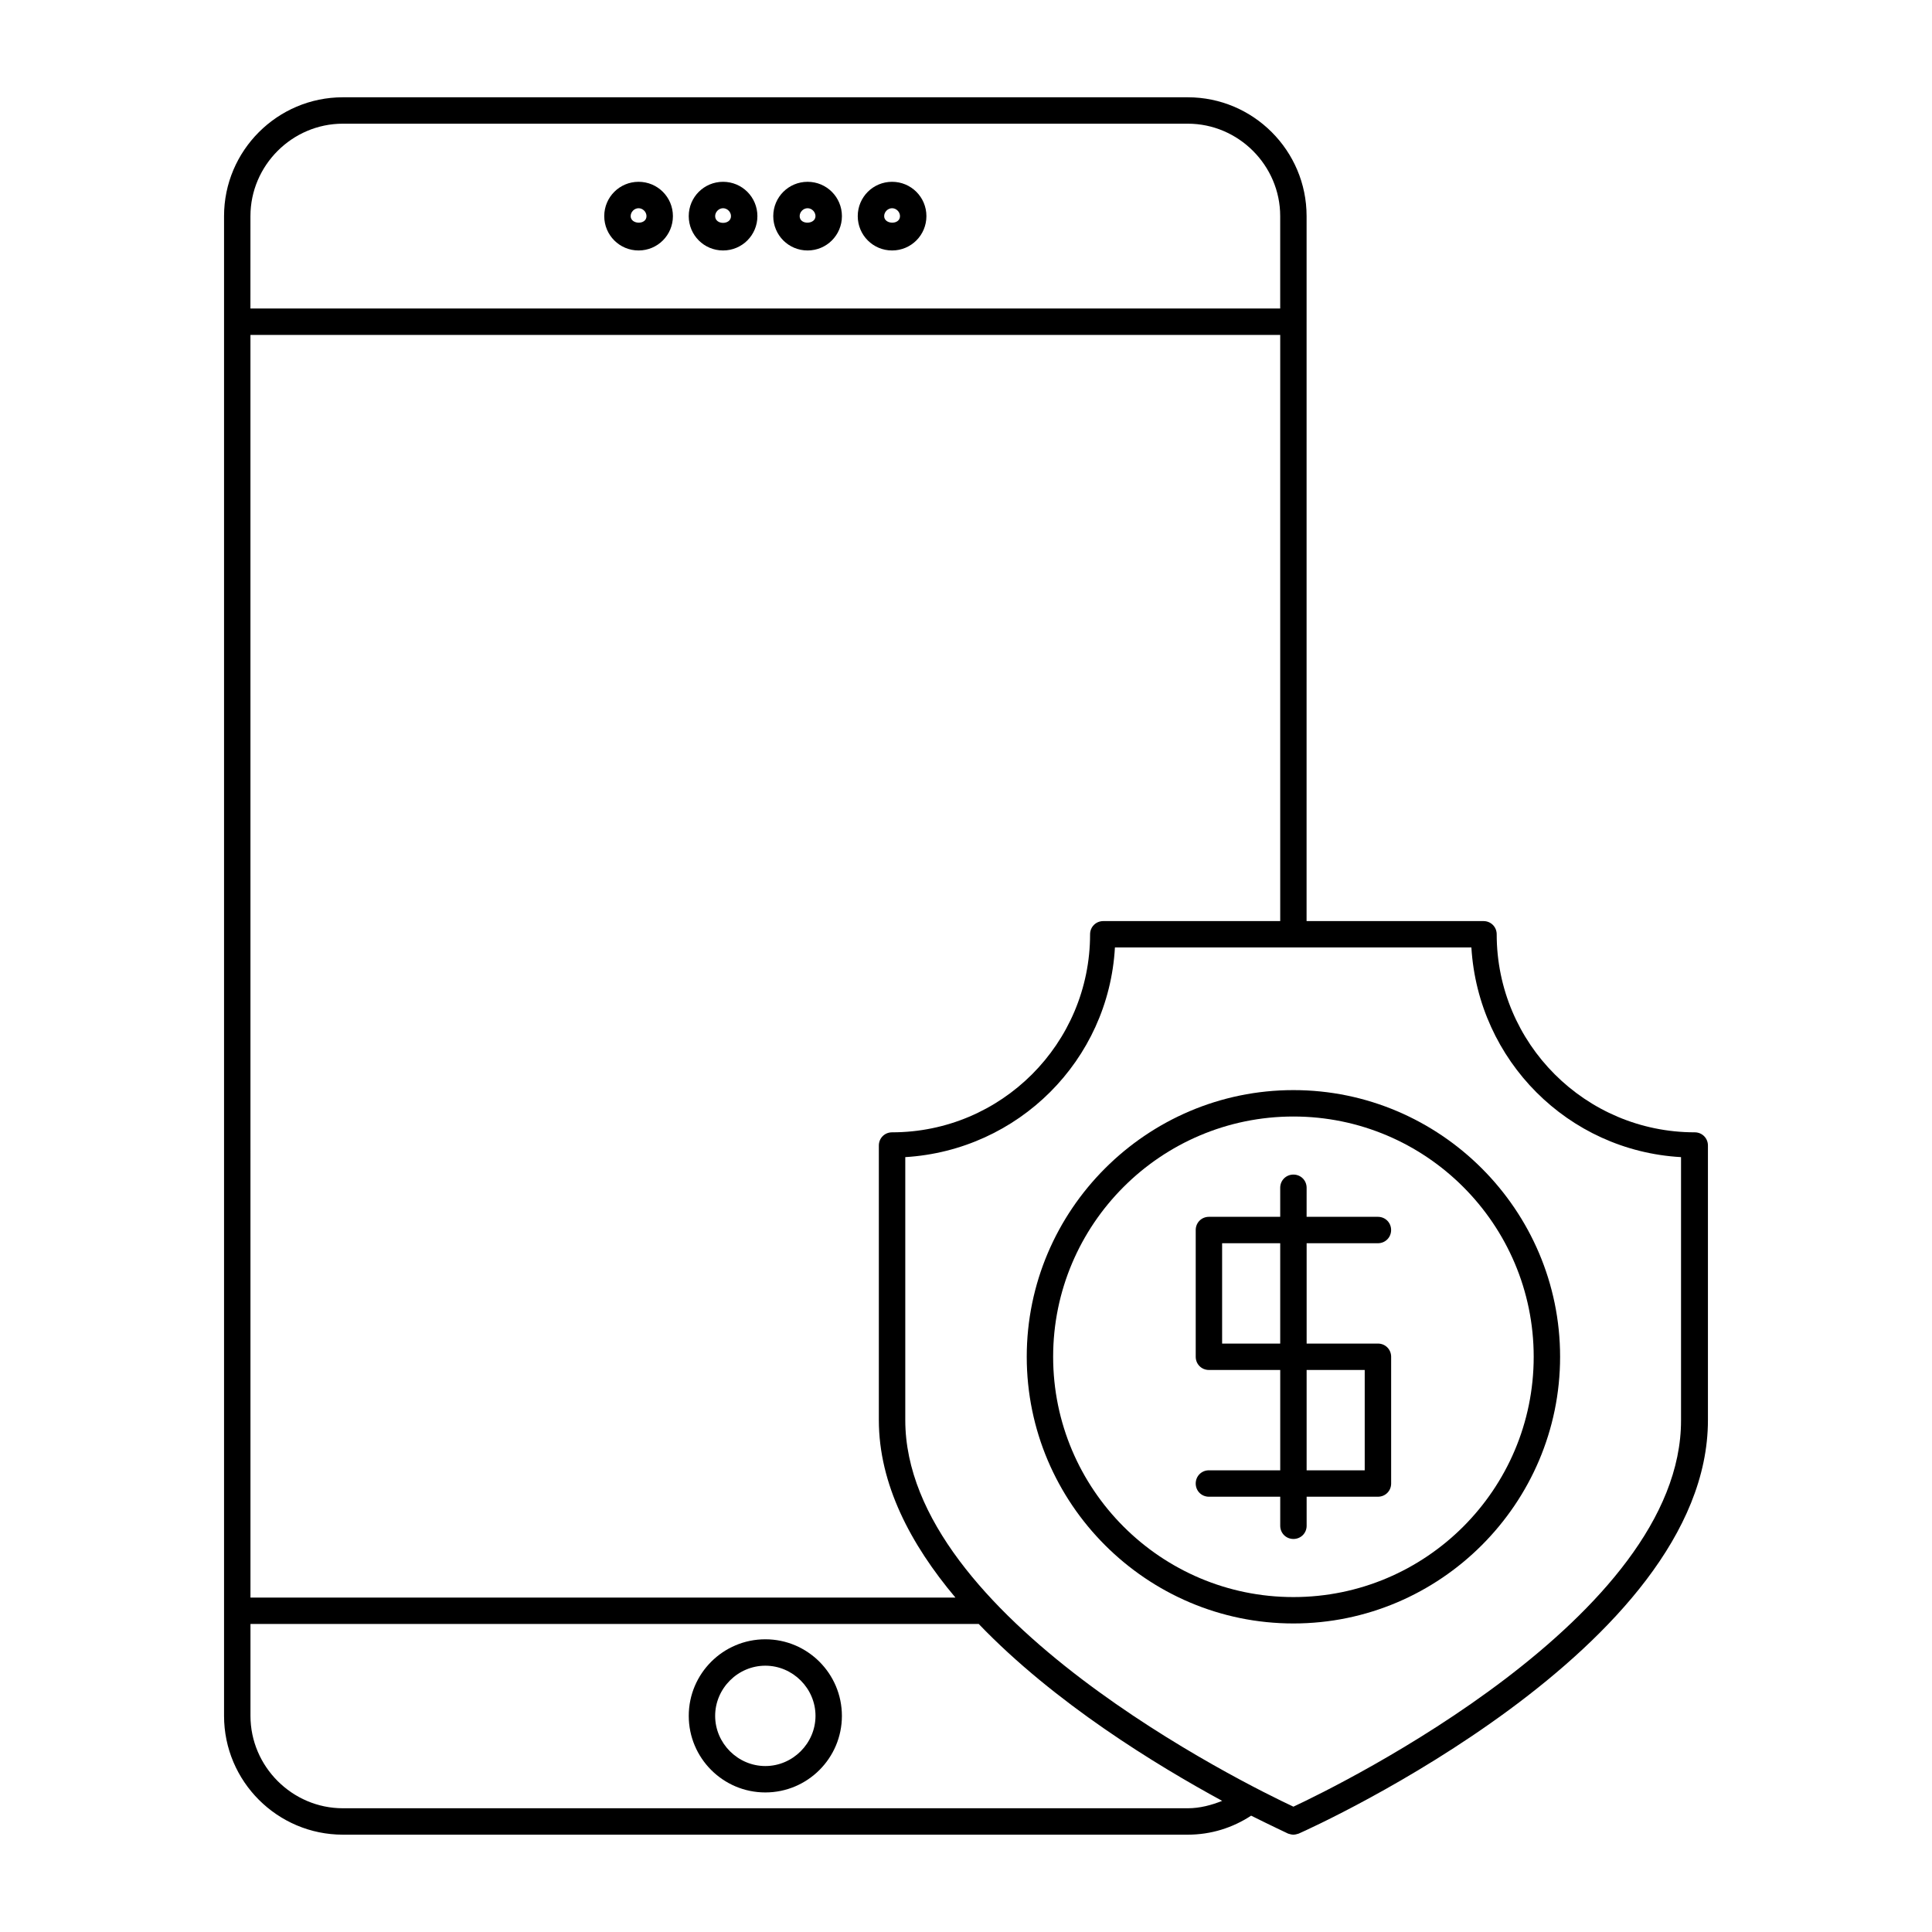
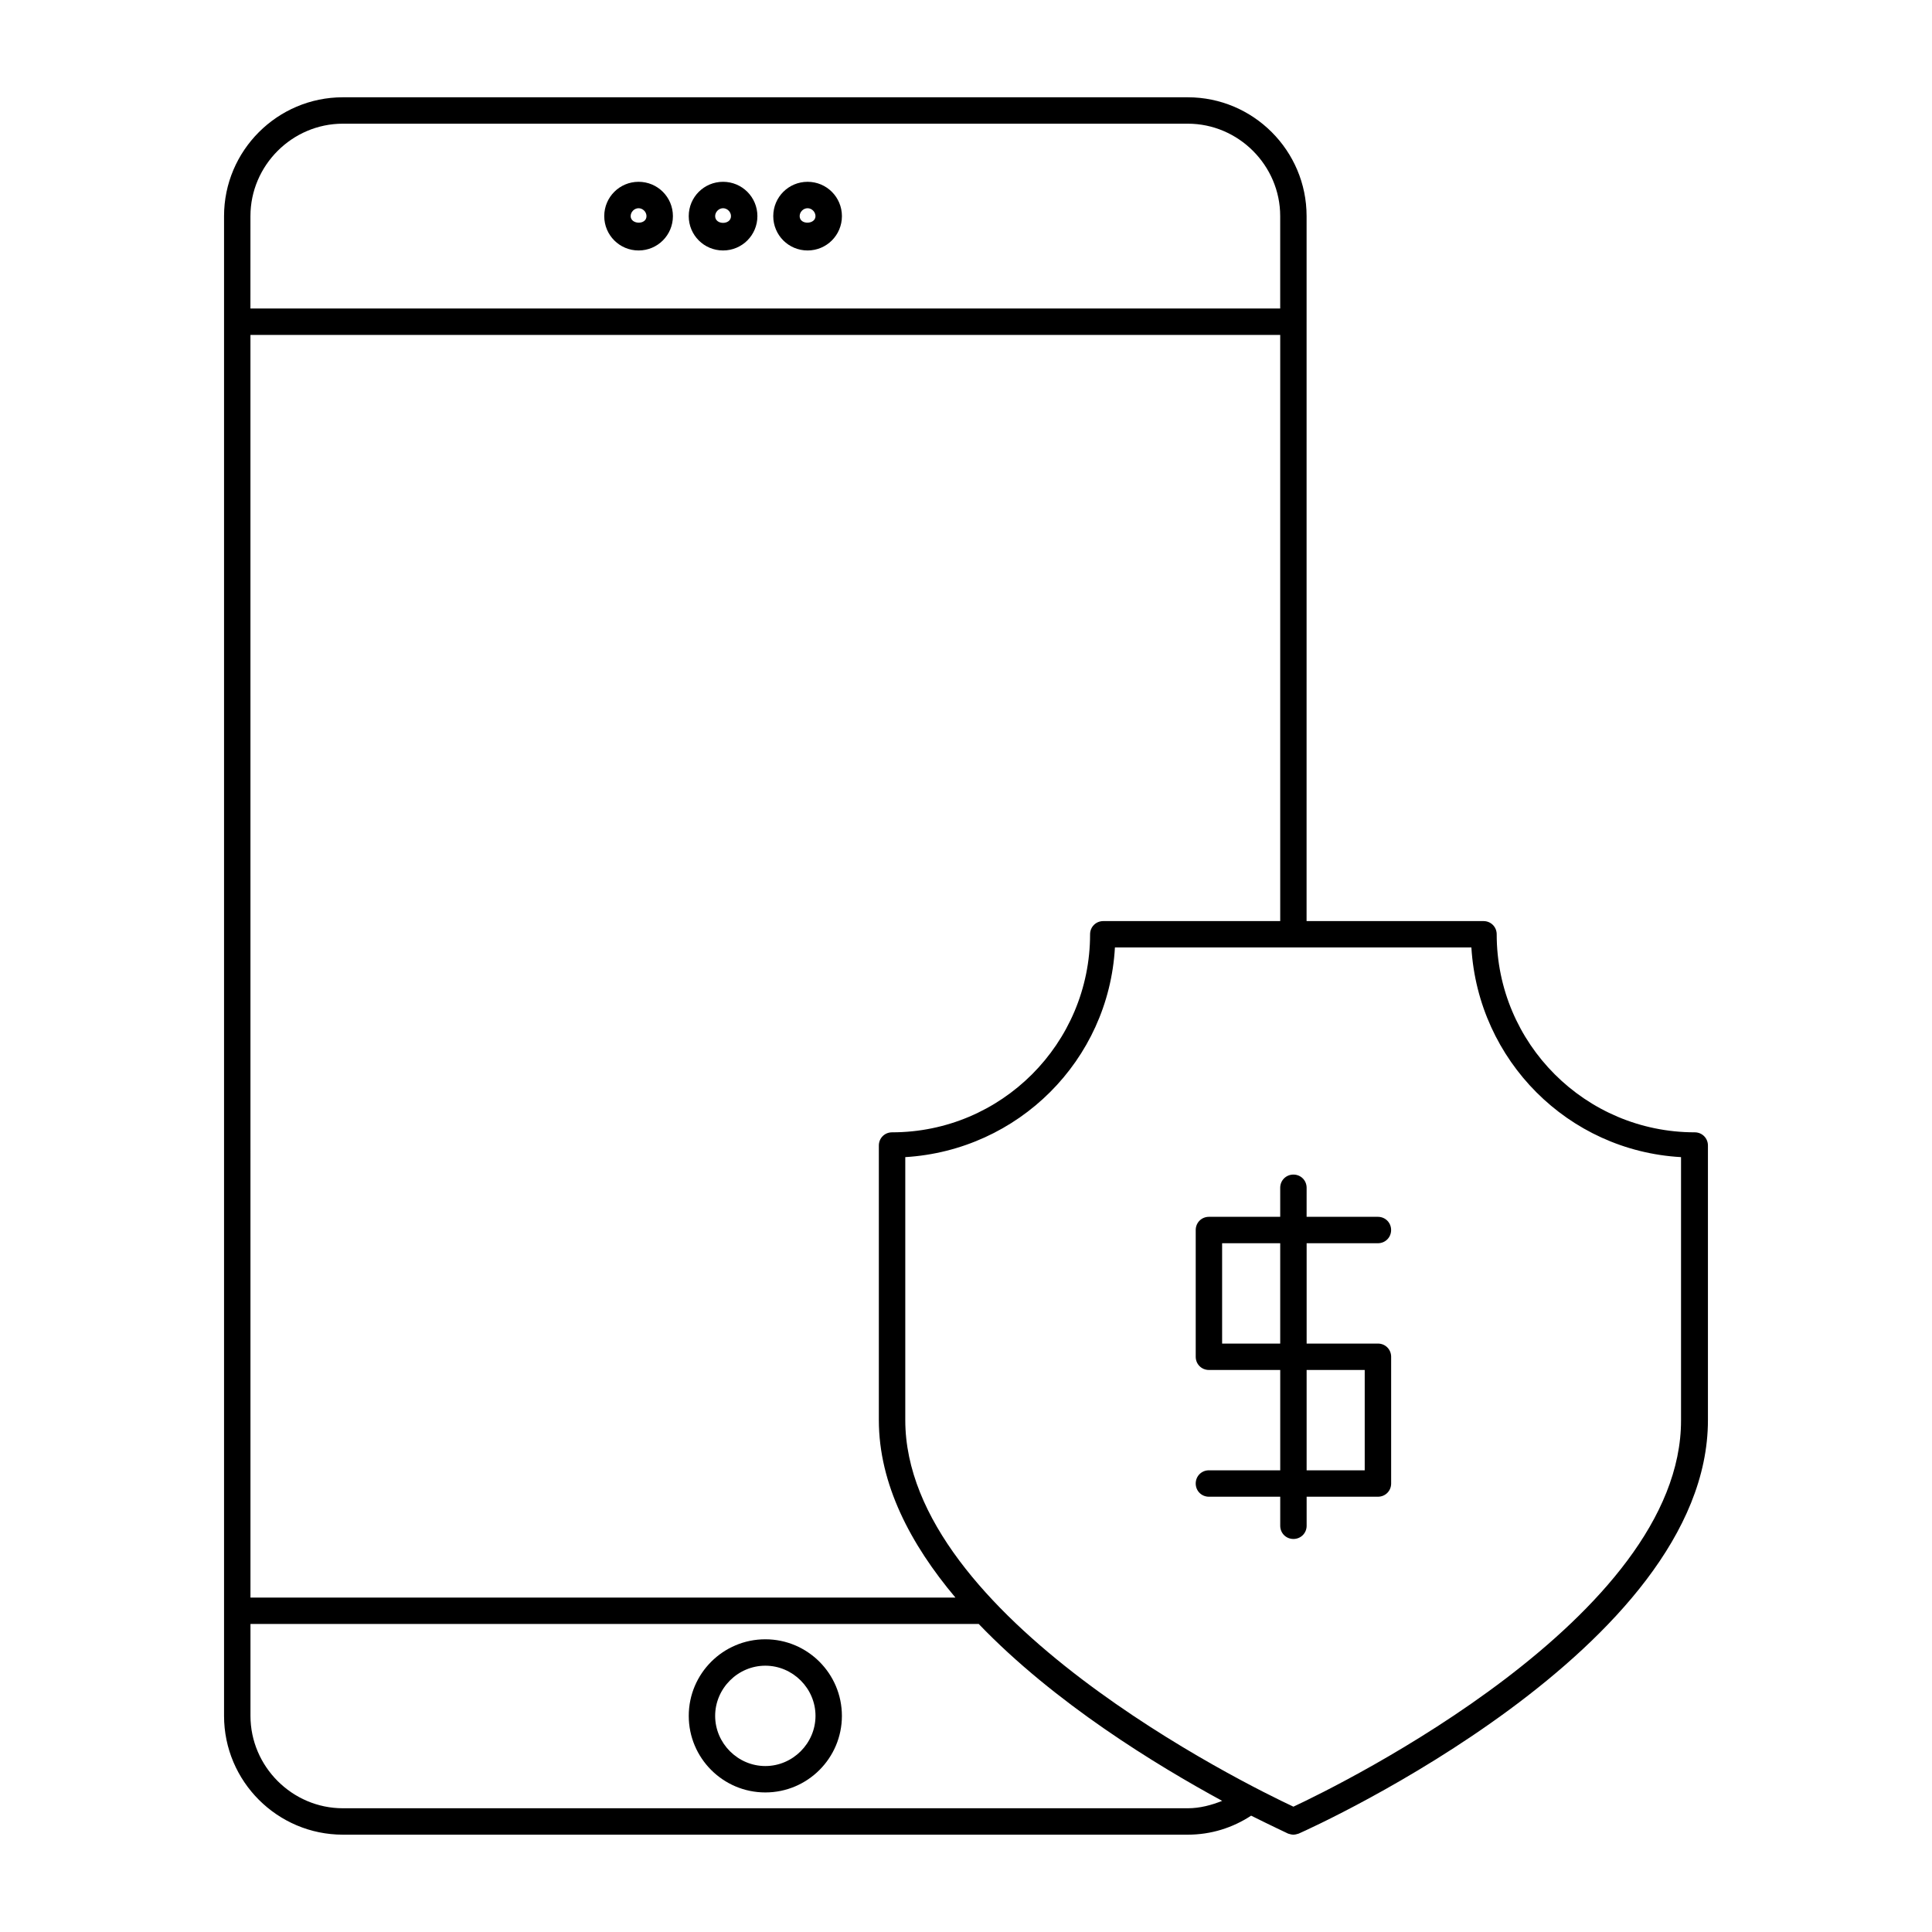
<svg xmlns="http://www.w3.org/2000/svg" fill="#000000" width="800px" height="800px" version="1.1" viewBox="144 144 512 512">
  <g>
    <path d="m346.82 578.43c-11.195 0-20.293 9.098-20.293 20.293 0 11.195 9.098 20.293 20.293 20.293 11.195 0 20.293-9.098 20.293-20.293-0.004-11.195-9.098-20.293-20.293-20.293zm0 33.59c-7.277 0-13.297-6.019-13.297-13.297s6.019-13.297 13.297-13.297c7.277 0 13.297 6.019 13.297 13.297-0.004 7.277-6.019 13.297-13.297 13.297z" />
    <path d="m313.23 192.18c-5.039 0-9.098 4.059-9.098 9.098 0 5.039 4.059 9.098 9.098 9.098 5.039 0 9.098-4.059 9.098-9.098 0-5.039-4.059-9.098-9.098-9.098zm-2.098 9.098c0-1.121 0.98-2.098 2.098-2.098 1.121 0 2.098 0.98 2.098 2.098 0.004 2.379-4.195 2.238-4.195 0z" />
    <path d="m335.62 192.18c-5.039 0-9.098 4.059-9.098 9.098 0 5.039 4.059 9.098 9.098 9.098 5.039 0 9.098-4.059 9.098-9.098 0-5.039-4.059-9.098-9.098-9.098zm-2.098 9.098c0-1.121 0.98-2.098 2.098-2.098 1.121 0 2.098 0.98 2.098 2.098 0.004 2.379-4.195 2.379-4.195 0z" />
    <path d="m358.02 192.18c-5.039 0-9.098 4.059-9.098 9.098 0 5.039 4.059 9.098 9.098 9.098s9.098-4.059 9.098-9.098c-0.004-5.039-4.062-9.098-9.098-9.098zm-2.102 9.098c0-1.121 0.98-2.098 2.098-2.098 1.121 0 2.098 0.98 2.098 2.098 0.004 2.238-4.195 2.379-4.195 0z" />
-     <path d="m380.41 192.18c-5.039 0-9.098 4.059-9.098 9.098 0 5.039 4.059 9.098 9.098 9.098s9.098-4.059 9.098-9.098c0-5.039-4.059-9.098-9.098-9.098zm-2.098 9.098c0-1.121 0.98-2.098 2.098-2.098 1.121 0 2.098 0.98 2.098 2.098 0 2.379-4.195 2.238-4.195 0z" />
    <path d="m596.62 520.35v-72.773c0-1.961-1.539-3.5-3.5-3.5-28.969 0-52.48-23.512-52.48-52.48 0-1.961-1.539-3.5-3.5-3.5h-46.883l0.004-158.84v-27.988c0-17.352-14.133-31.488-31.488-31.488h-223.91c-17.352 0-31.488 14.133-31.488 31.488v397.45c0 17.352 14.133 31.488 31.488 31.488h223.91c6.156 0 11.895-1.82 16.793-5.039 5.316 2.66 8.957 4.34 9.797 4.758 0.418 0.141 0.98 0.281 1.398 0.281s0.98-0.141 1.398-0.281c4.481-1.953 108.46-49.254 108.46-109.57zm-386.25-319.08c0-13.434 11.055-24.492 24.492-24.492h223.91c13.434 0 24.492 11.055 24.492 24.492v24.492h-272.9zm0 31.488h272.9v155.34h-46.887c-1.961 0-3.5 1.539-3.5 3.5 0 28.969-23.512 52.48-52.48 52.48-1.961 0-3.5 1.539-3.5 3.5v72.773c0 16.934 8.398 32.887 20.293 47.023l-186.82-0.004zm248.41 390.45h-223.91c-13.434 0-24.492-11.055-24.492-24.492v-24.352h192.99c20.152 20.992 47.023 37.367 64.516 46.883-2.801 1.121-5.879 1.961-9.098 1.961zm27.988-0.422c-12.594-5.879-102.86-50.242-102.86-102.44v-69.695c29.949-1.82 53.879-25.609 55.559-55.559h94.465c1.82 29.949 25.609 53.879 55.559 55.559v69.695c0.137 52.203-90.129 96.566-102.72 102.44z" />
    <path d="m509.16 473.47c1.961 0 3.5-1.539 3.5-3.5 0-1.961-1.539-3.5-3.5-3.5h-18.895l0.004-7.695c0-1.961-1.539-3.5-3.5-3.5s-3.5 1.539-3.5 3.5v7.695h-18.891c-1.961 0-3.5 1.539-3.5 3.5v33.586c0 1.961 1.539 3.5 3.5 3.5h18.895v26.59h-18.895c-1.961 0-3.5 1.539-3.5 3.5 0 1.961 1.539 3.5 3.5 3.5h18.895v7.695c0 1.961 1.539 3.5 3.5 3.5 1.961 0 3.5-1.539 3.5-3.5v-7.695h18.895c1.961 0 3.5-1.539 3.5-3.5v-33.586c0-1.961-1.539-3.5-3.5-3.5h-18.895v-26.59zm-25.891 26.59h-15.395v-26.59h15.395zm22.395 6.996v26.59h-15.395v-26.59z" />
-     <path d="m486.77 432.89c-38.906 0-70.672 31.77-70.672 70.672 0 38.906 31.77 70.672 70.672 70.672 38.906 0 70.672-31.77 70.672-70.672 0-38.906-31.766-70.672-70.672-70.672zm0 134.35c-35.125 0-63.676-28.551-63.676-63.676s28.551-63.676 63.676-63.676 63.676 28.551 63.676 63.676c0 35.129-28.551 63.676-63.676 63.676z" />
  </g>
</svg>